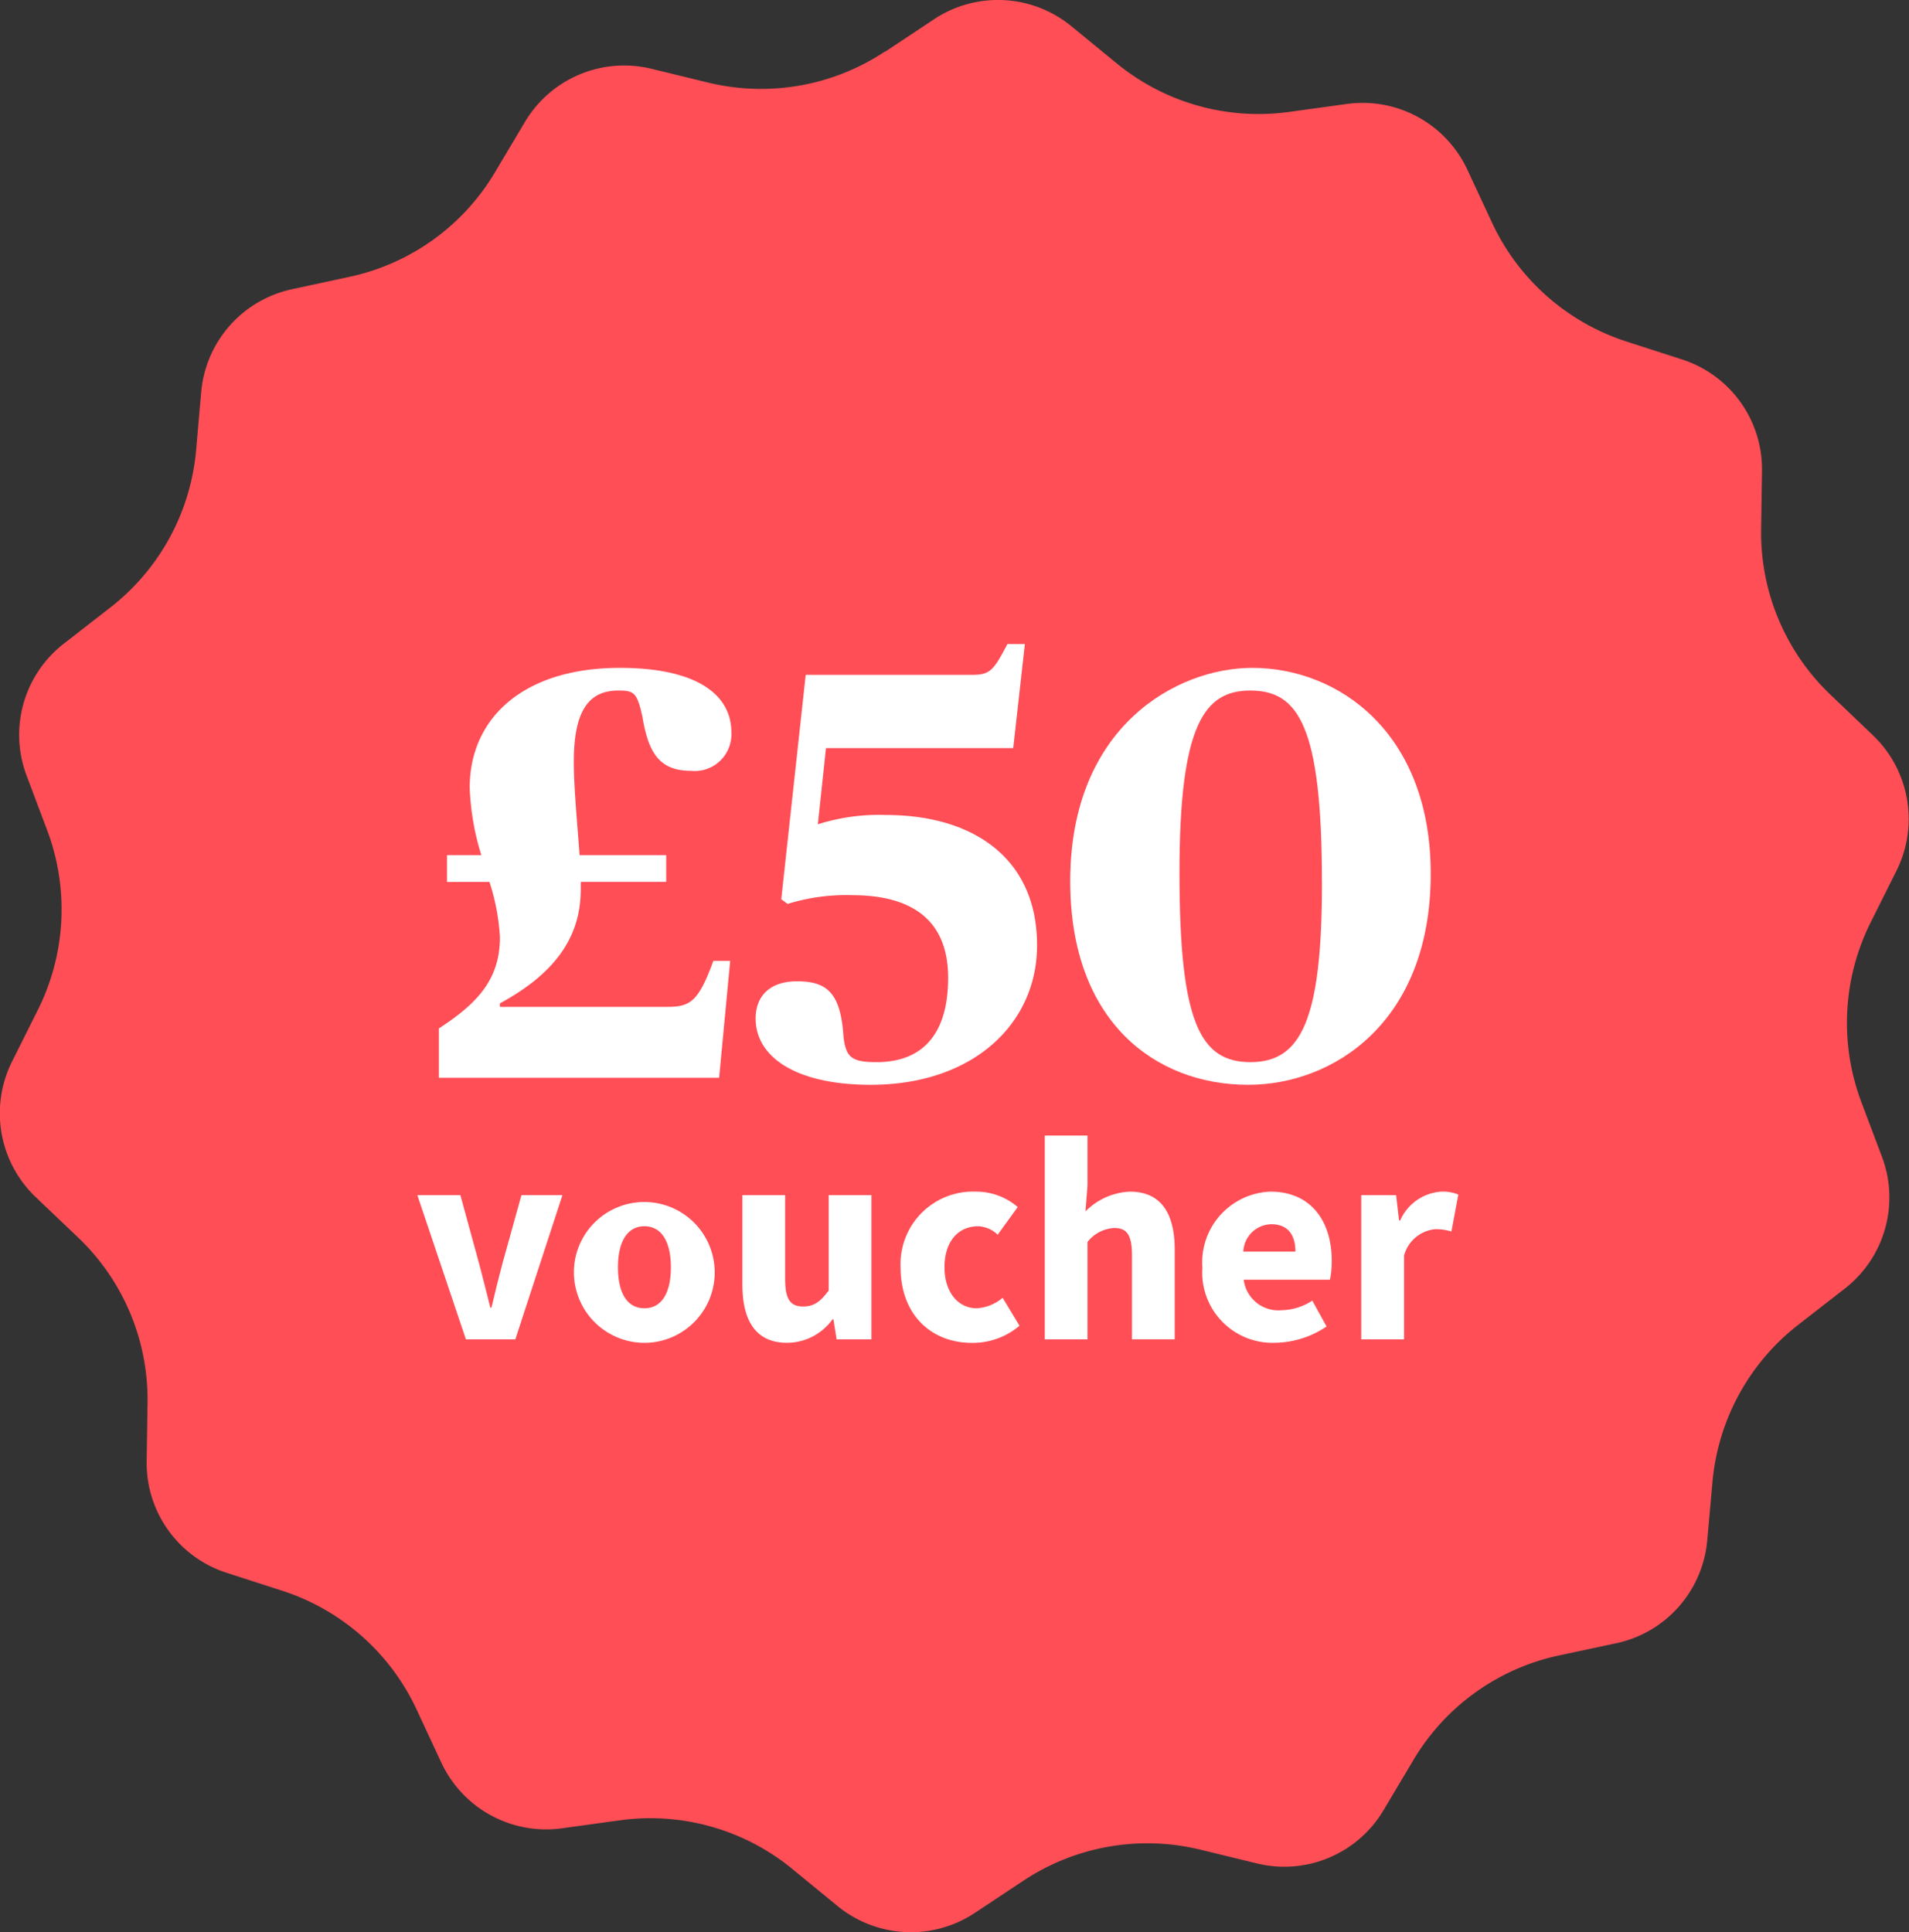
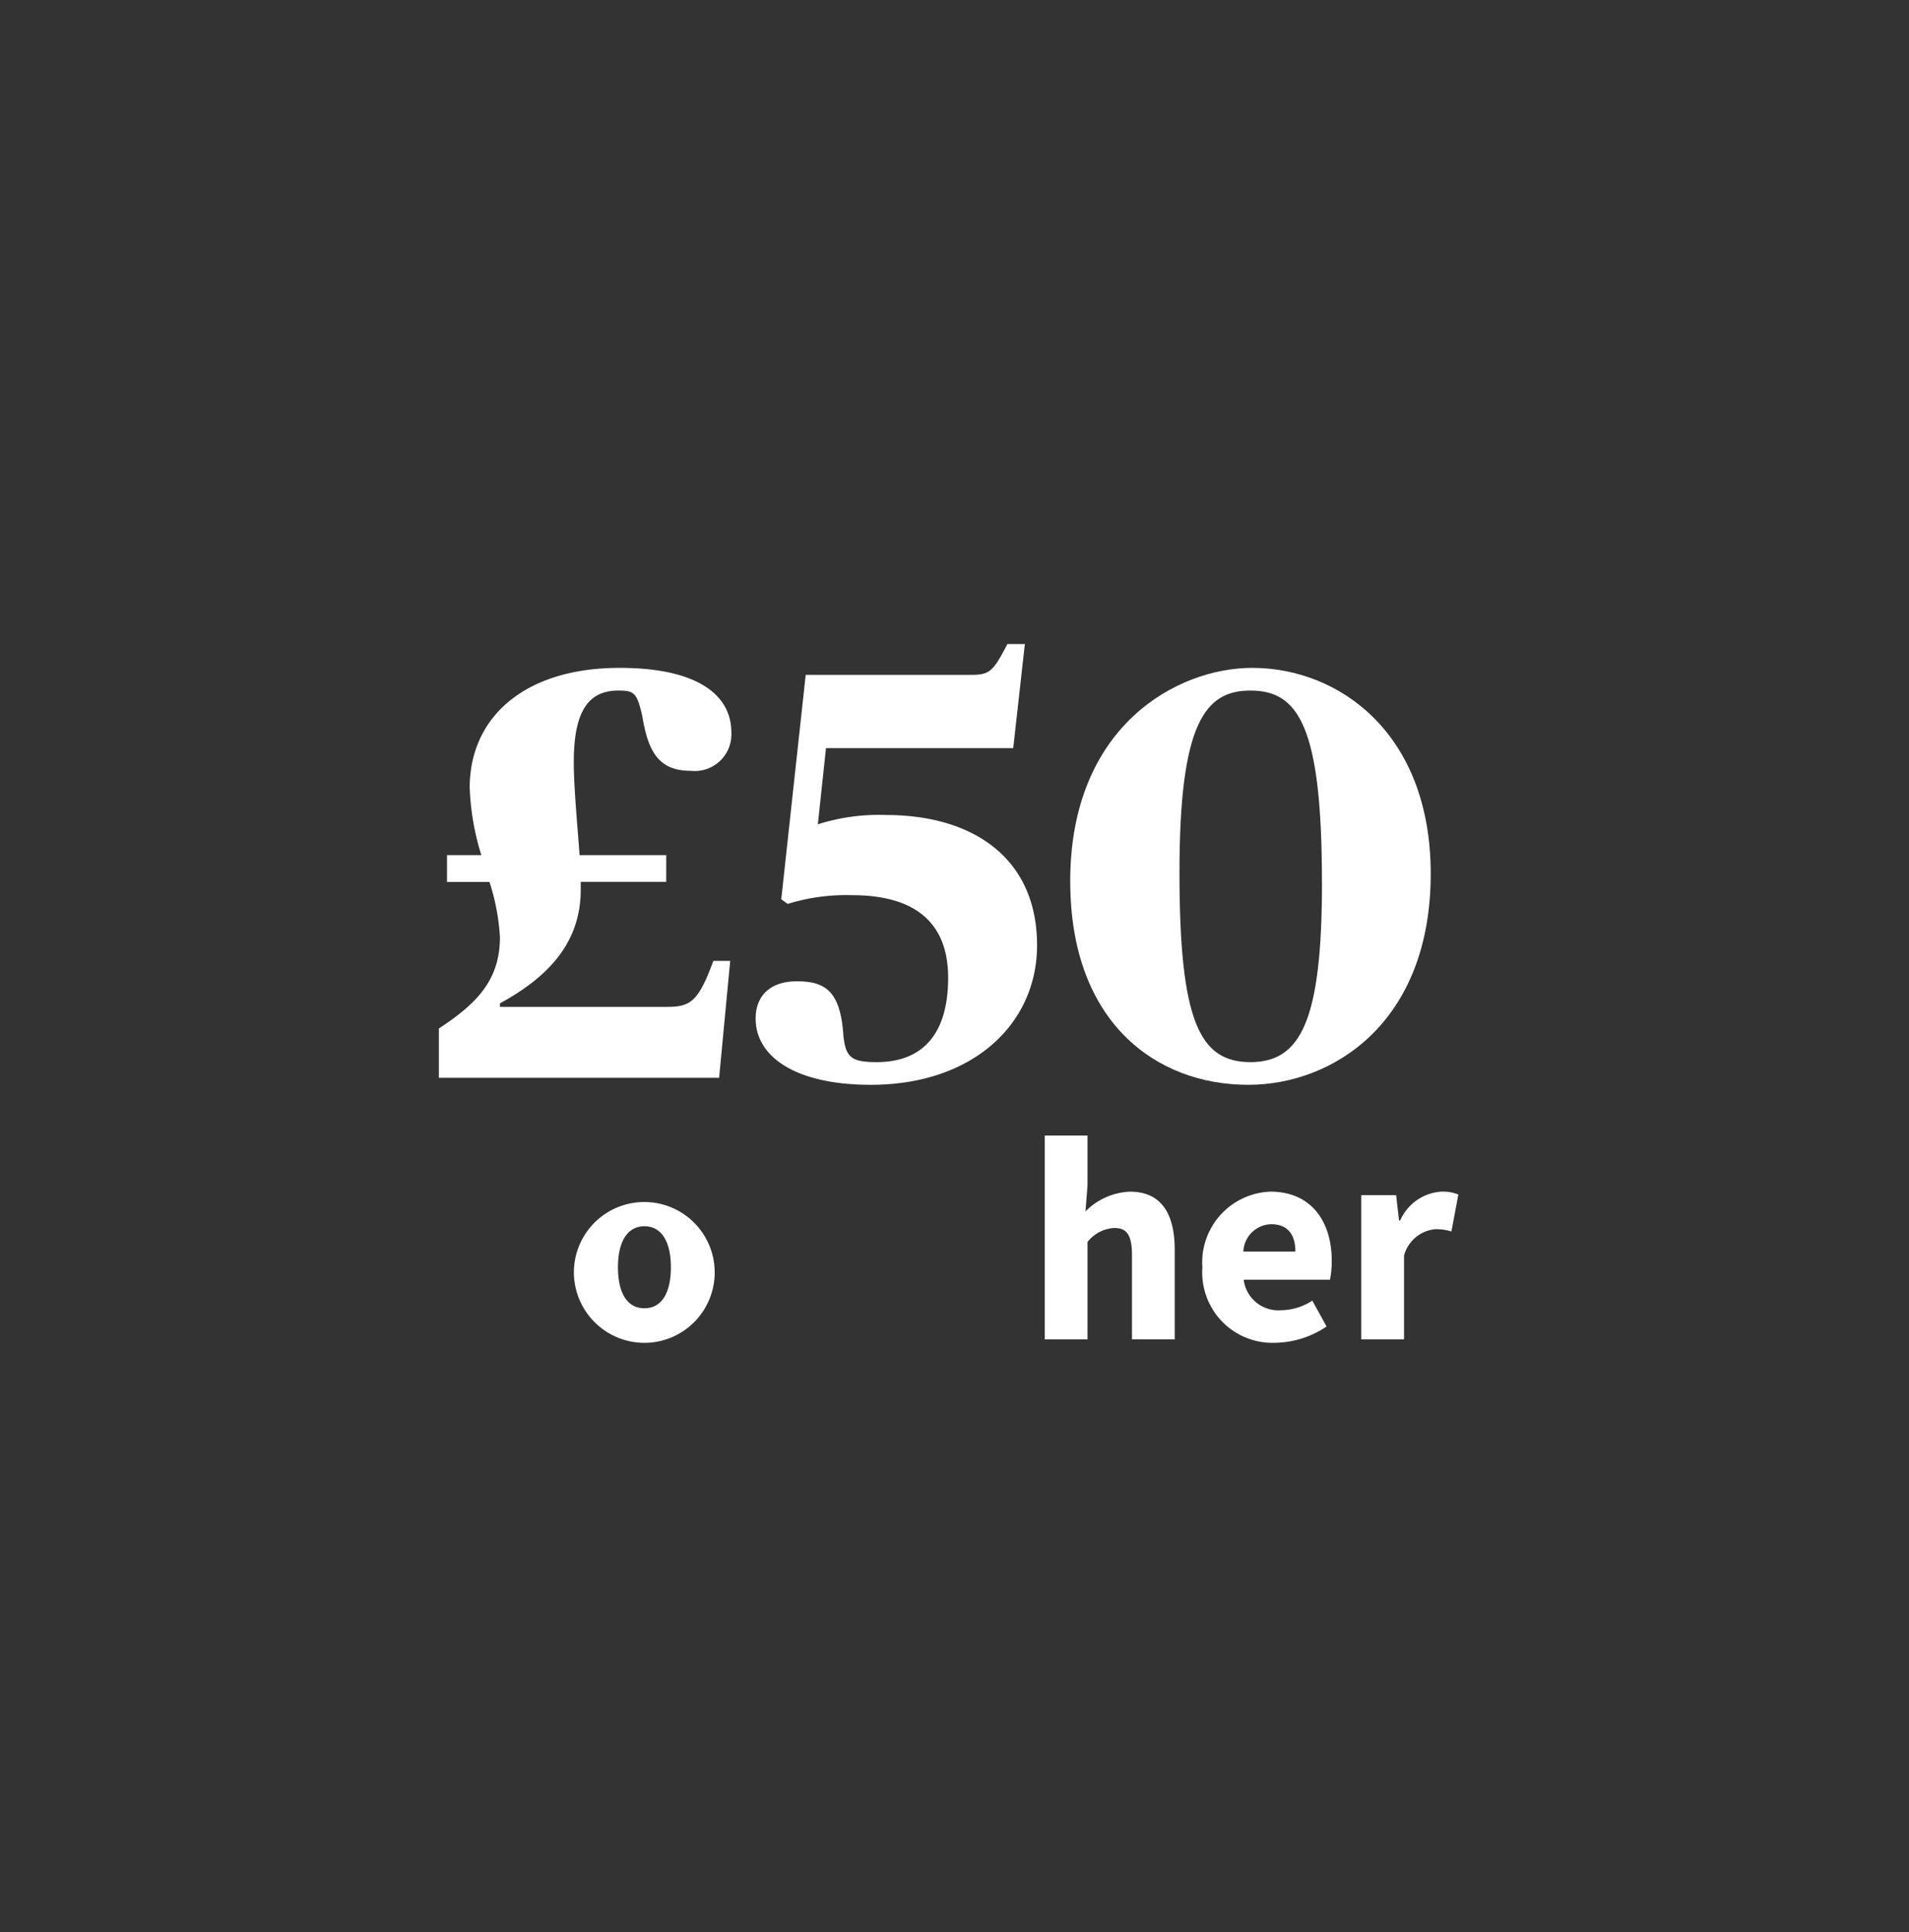
<svg xmlns="http://www.w3.org/2000/svg" width="138.027" height="139.708" viewBox="0 0 138.027 139.708">
  <rect x="0" y="0" width="138.027" height="139.708" fill="#333333" stroke="none" />
  <defs>
    <clipPath id="clip-path">
-       <rect id="Rectangle_29938" data-name="Rectangle 29938" width="138.027" height="139.709" fill="none" />
-     </clipPath>
+       </clipPath>
  </defs>
  <g id="voucher-09" transform="translate(-2 -0.89)">
    <g id="Group_38178" data-name="Group 38178" transform="translate(2 0.89)" clip-path="url(#clip-path)">
      <g id="Group_37764" data-name="Group 37764" transform="translate(-0.012 0.001)">
        <g id="Path_15497" data-name="Path 15497">
          <path id="Path_15884" data-name="Path 15884" d="M66.011,4.621l3.532-2.344a8.368,8.368,0,0,1,9.912.5l3.269,2.68A16.179,16.179,0,0,0,95.2,8.983l4.194-.578a8.355,8.355,0,0,1,8.7,4.751l1.787,3.836a16.219,16.219,0,0,0,9.712,8.587l4.026,1.3a8.34,8.34,0,0,1,5.781,8.062l-.063,4.236a16.182,16.182,0,0,0,5.024,11.951l3.059,2.922a8.374,8.374,0,0,1,1.713,9.775l-1.892,3.784a16.243,16.243,0,0,0-.662,12.949l1.493,3.963a8.341,8.341,0,0,1-2.7,9.544l-3.342,2.6a16.213,16.213,0,0,0-6.212,11.383l-.378,4.215a8.356,8.356,0,0,1-6.569,7.431l-4.141.883a16.175,16.175,0,0,0-10.532,7.557l-2.165,3.637a8.346,8.346,0,0,1-9.144,3.847l-4.11-1a16.213,16.213,0,0,0-12.771,2.239L72.475,139.2a8.369,8.369,0,0,1-9.912-.5l-3.269-2.68a16.179,16.179,0,0,0-12.476-3.521l-4.194.578a8.361,8.361,0,0,1-8.713-4.751l-1.787-3.836a16.219,16.219,0,0,0-9.712-8.587l-4.026-1.3a8.34,8.34,0,0,1-5.781-8.062l.063-4.225A16.182,16.182,0,0,0,7.645,90.357L4.576,87.435A8.374,8.374,0,0,1,2.862,77.66l1.892-3.784a16.243,16.243,0,0,0,.662-12.949L3.924,56.965a8.341,8.341,0,0,1,2.7-9.544l3.342-2.6A16.213,16.213,0,0,0,16.18,33.442l.368-4.215A8.356,8.356,0,0,1,23.117,21.8l4.141-.893A16.175,16.175,0,0,0,37.79,13.345l2.165-3.637A8.346,8.346,0,0,1,49.1,5.862l4.11,1A16.213,16.213,0,0,0,65.979,4.621" transform="translate(-1.989 -0.891)" fill="#ff4e56" />
        </g>
      </g>
    </g>
    <g id="voucher" transform="translate(32.176 82.989)" style="mix-blend-mode: normal;isolation: isolate">
      <g id="Group_38179" data-name="Group 38179" style="mix-blend-mode: normal;isolation: isolate">
-         <path id="Path_15885" data-name="Path 15885" d="M30.71,83.1h3.111l1.345,4.919c.273,1.03.547,2.123.82,3.216h.084c.252-1.093.526-2.186.8-3.216L38.236,83.1H41.2L37.794,93.527H34.221L30.71,83.1Z" transform="translate(-30.71 -78.791)" fill="#fff" />
        <path id="Path_15886" data-name="Path 15886" d="M41.49,88.326a5.091,5.091,0,1,1,5.087,5.466A5.11,5.11,0,0,1,41.49,88.326Zm7,0c0-1.808-.652-2.964-1.913-2.964s-1.913,1.156-1.913,2.964.631,2.964,1.913,2.964S48.49,90.133,48.49,88.326Z" transform="translate(-30.159 -78.803)" fill="#fff" />
-         <path id="Path_15887" data-name="Path 15887" d="M53.07,89.575V83.1h3.09v6.075c0,1.493.4,1.976,1.3,1.976.778,0,1.24-.336,1.85-1.156V83.1H62.4V93.527H59.881l-.231-1.45h-.063a4.064,4.064,0,0,1-3.279,1.7c-2.27,0-3.237-1.6-3.237-4.2Z" transform="translate(-29.568 -78.791)" fill="#fff" />
-         <path id="Path_15888" data-name="Path 15888" d="M63.95,88.326a5.24,5.24,0,0,1,5.424-5.466,4.6,4.6,0,0,1,3.048,1.114l-1.45,2a2.134,2.134,0,0,0-1.408-.61c-1.493,0-2.438,1.156-2.438,2.964s.988,2.964,2.333,2.964a3.188,3.188,0,0,0,1.871-.757l1.219,2.018a5.207,5.207,0,0,1-3.448,1.24c-2.9,0-5.15-2-5.15-5.466Z" transform="translate(-29.012 -78.803)" fill="#fff" />
        <path id="Path_15889" data-name="Path 15889" d="M73.87,79h3.09v3.616l-.147,1.871a4.789,4.789,0,0,1,3.216-1.429c2.27,0,3.237,1.6,3.237,4.2v6.475h-3.09V87.661c0-1.514-.4-1.976-1.282-1.976a2.638,2.638,0,0,0-1.934,1.009v7.042H73.87Z" transform="translate(-28.506 -79)" fill="#fff" />
        <path id="Path_15890" data-name="Path 15890" d="M84.71,88.326a5.121,5.121,0,0,1,4.919-5.466c2.964,0,4.436,2.165,4.436,5a6.831,6.831,0,0,1-.126,1.366H87.7a2.522,2.522,0,0,0,2.712,2.207,4.2,4.2,0,0,0,2.249-.694l1.03,1.871a6.821,6.821,0,0,1-3.7,1.177,5.083,5.083,0,0,1-5.276-5.466Zm6.727-1.135c0-1.156-.5-1.976-1.745-1.976a2.065,2.065,0,0,0-2.018,1.976Z" transform="translate(-27.952 -78.803)" fill="#fff" />
        <path id="Path_15891" data-name="Path 15891" d="M95.64,83.112h2.523l.21,1.829h.084a3.491,3.491,0,0,1,2.964-2.081,3,3,0,0,1,1.24.21l-.5,2.67a3.9,3.9,0,0,0-1.135-.168,2.58,2.58,0,0,0-2.291,1.913v6.054H95.64V83.112Z" transform="translate(-27.394 -78.803)" fill="#fff" />
      </g>
    </g>
    <g id="_20" data-name=" 20" transform="translate(33.732 47.453)" style="mix-blend-mode: normal;isolation: isolate">
      <g id="Group_38180" data-name="Group 38180" style="mix-blend-mode: normal;isolation: isolate">
        <path id="Path_15892" data-name="Path 15892" d="M32.779,60.368h2.481a18.565,18.565,0,0,1-.841-4.877c0-5.045,3.91-8.661,10.847-8.661,5.508,0,8.072,1.892,8.072,4.667a2.653,2.653,0,0,1-2.943,2.775c-2.312,0-3.069-1.387-3.49-3.91-.378-1.724-.589-1.892-1.724-1.892-2.06,0-3.237,1.3-3.237,5.171,0,1.808.252,4.415.42,6.727h6.264V62.3h-6.18v.547c0,3.7-2.144,6.222-5.844,8.24v.252H48.671c1.682,0,2.27-.336,3.363-3.321h1.219l-.8,8.451H32.19V72.9c2.775-1.808,4.415-3.532,4.415-6.6a15.694,15.694,0,0,0-.757-3.994H32.779Z" transform="translate(-32.19 -45.106)" fill="#fff" />
        <path id="Path_15893" data-name="Path 15893" d="M53.98,72.266c0-1.6,1.009-2.691,2.985-2.691,2.1,0,3.153.757,3.363,3.952.168,1.556.589,1.892,2.4,1.892,3.279,0,5.171-1.976,5.171-6.1,0-4.33-2.817-5.97-6.937-5.97a14.278,14.278,0,0,0-4.667.631l-.462-.336L57.6,47.418H69.62c1.3,0,1.556-.294,2.565-2.228h1.261l-.841,7.526H59.067l-.589,5.508a14.559,14.559,0,0,1,4.919-.673c6.348,0,10.931,3.153,10.931,9.418,0,5.676-4.625,10.09-12.024,10.09-5.424,0-8.324-2.018-8.324-4.793Z" transform="translate(-31.077 -45.19)" fill="#fff" />
        <path id="Path_15894" data-name="Path 15894" d="M75.62,62.26c0-11.225,7.736-15.43,13.159-15.43,6.264,0,12.907,4.709,12.907,14.883,0,10.763-7.063,15.262-13.2,15.262-6.685,0-12.865-4.541-12.865-14.715Zm18.2.084c0-11.268-1.682-13.874-5.171-13.874-3.279,0-5.129,2.354-5.129,13.159S85,75.335,88.653,75.335s5.171-3.027,5.171-12.991Z" transform="translate(-29.972 -45.106)" fill="#fff" />
      </g>
    </g>
  </g>
</svg>